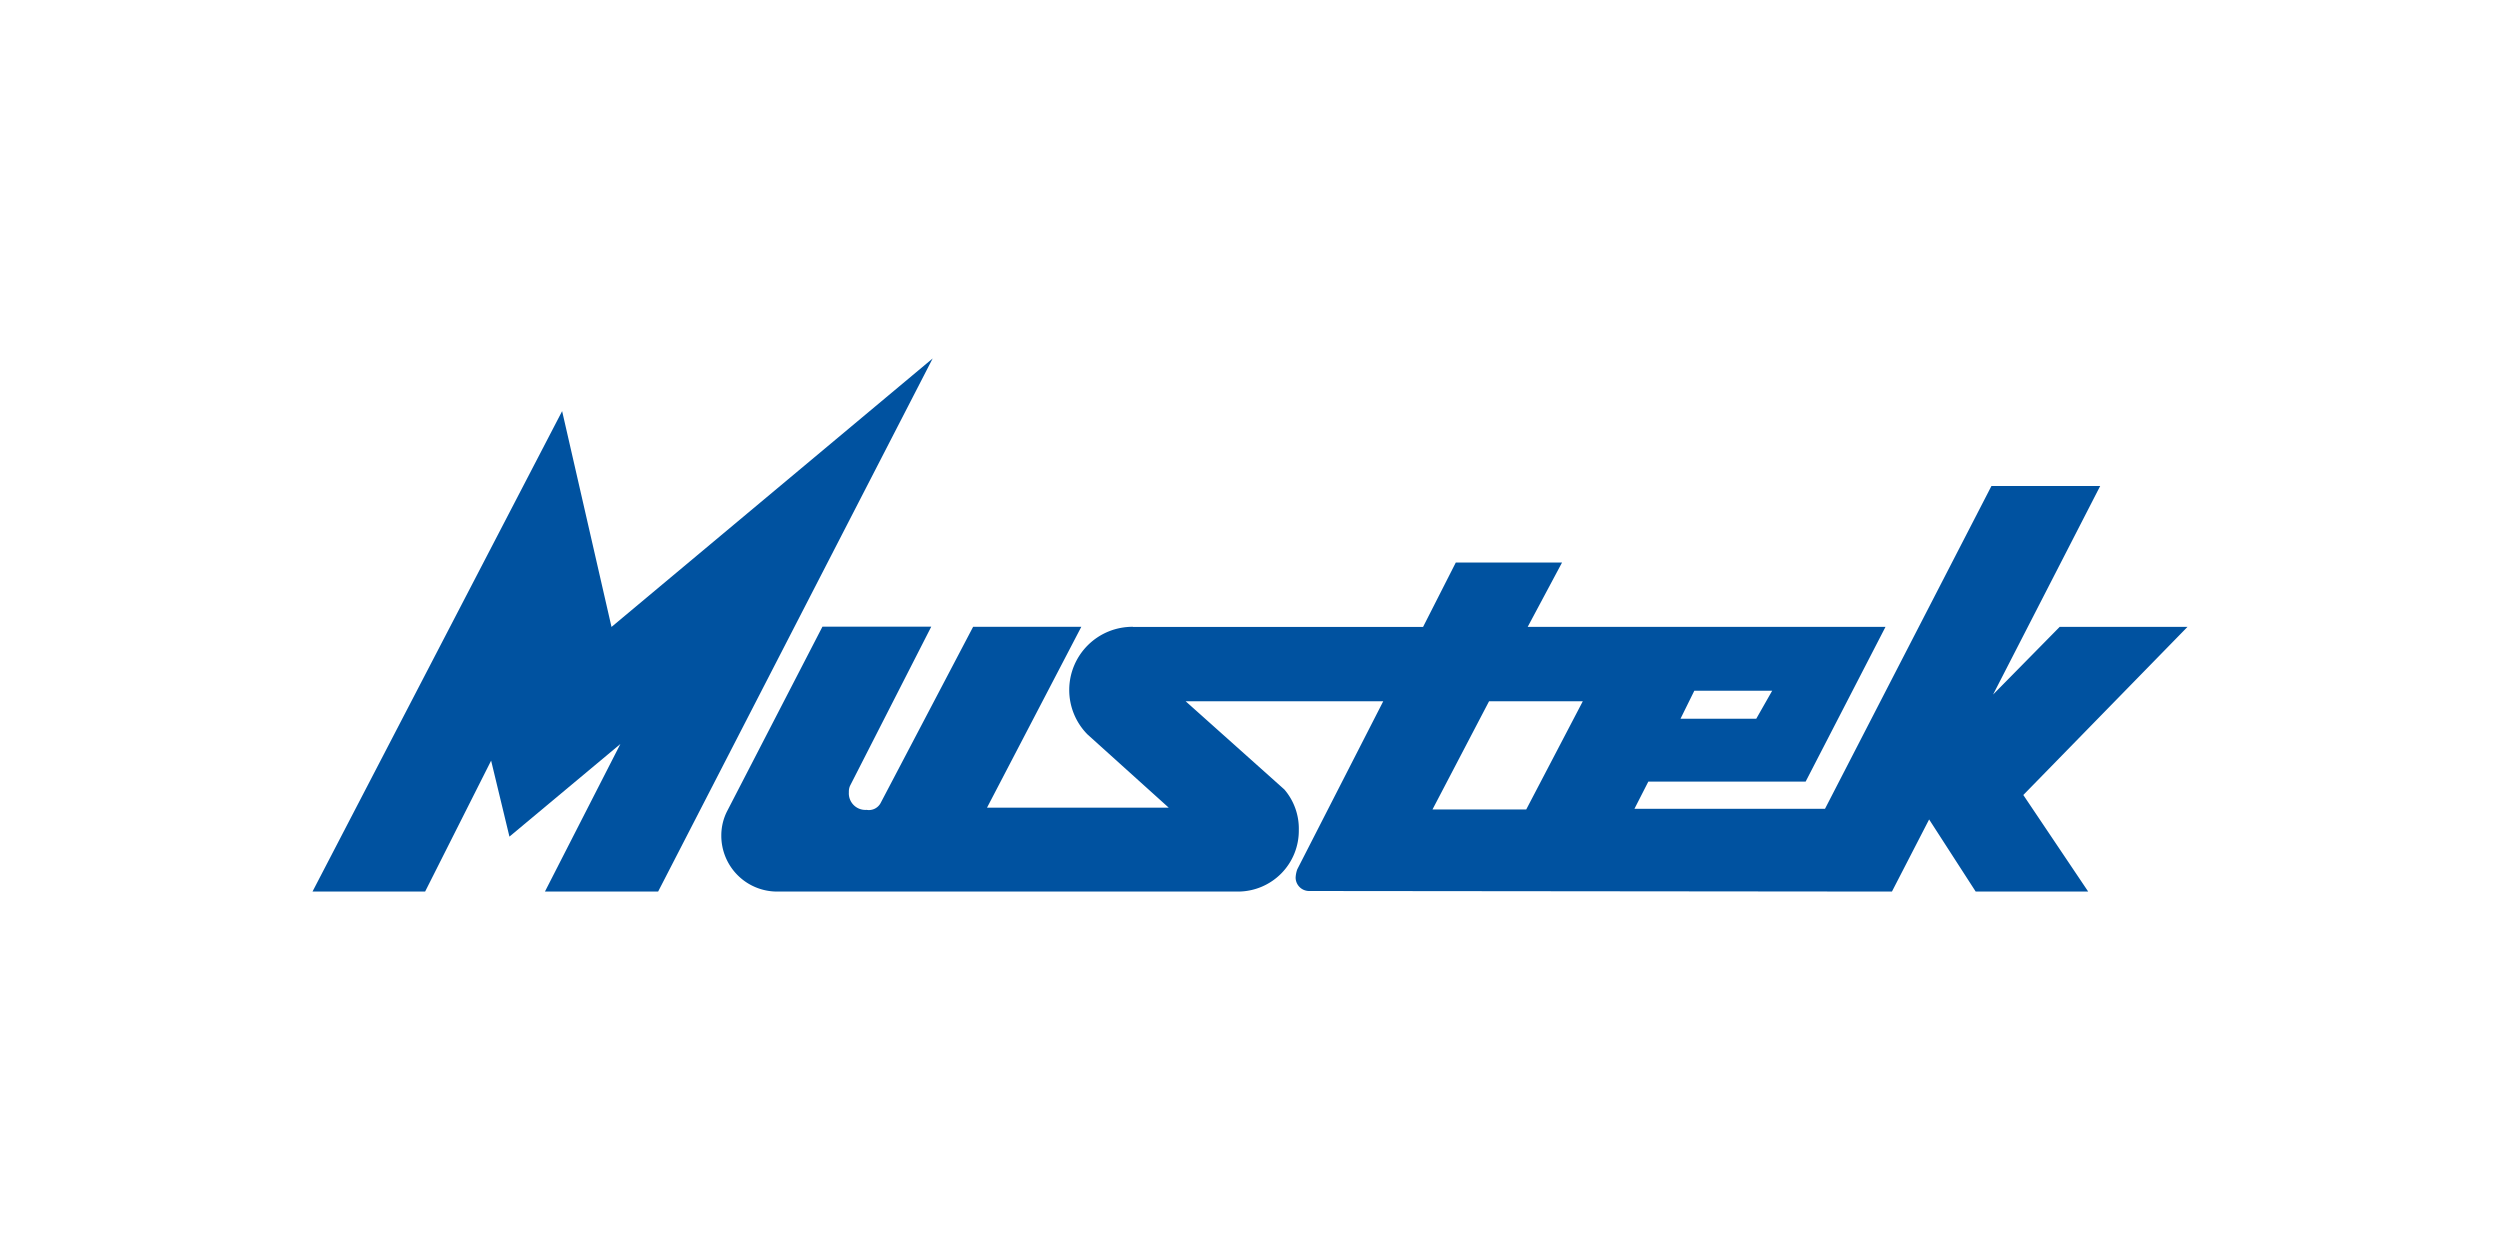
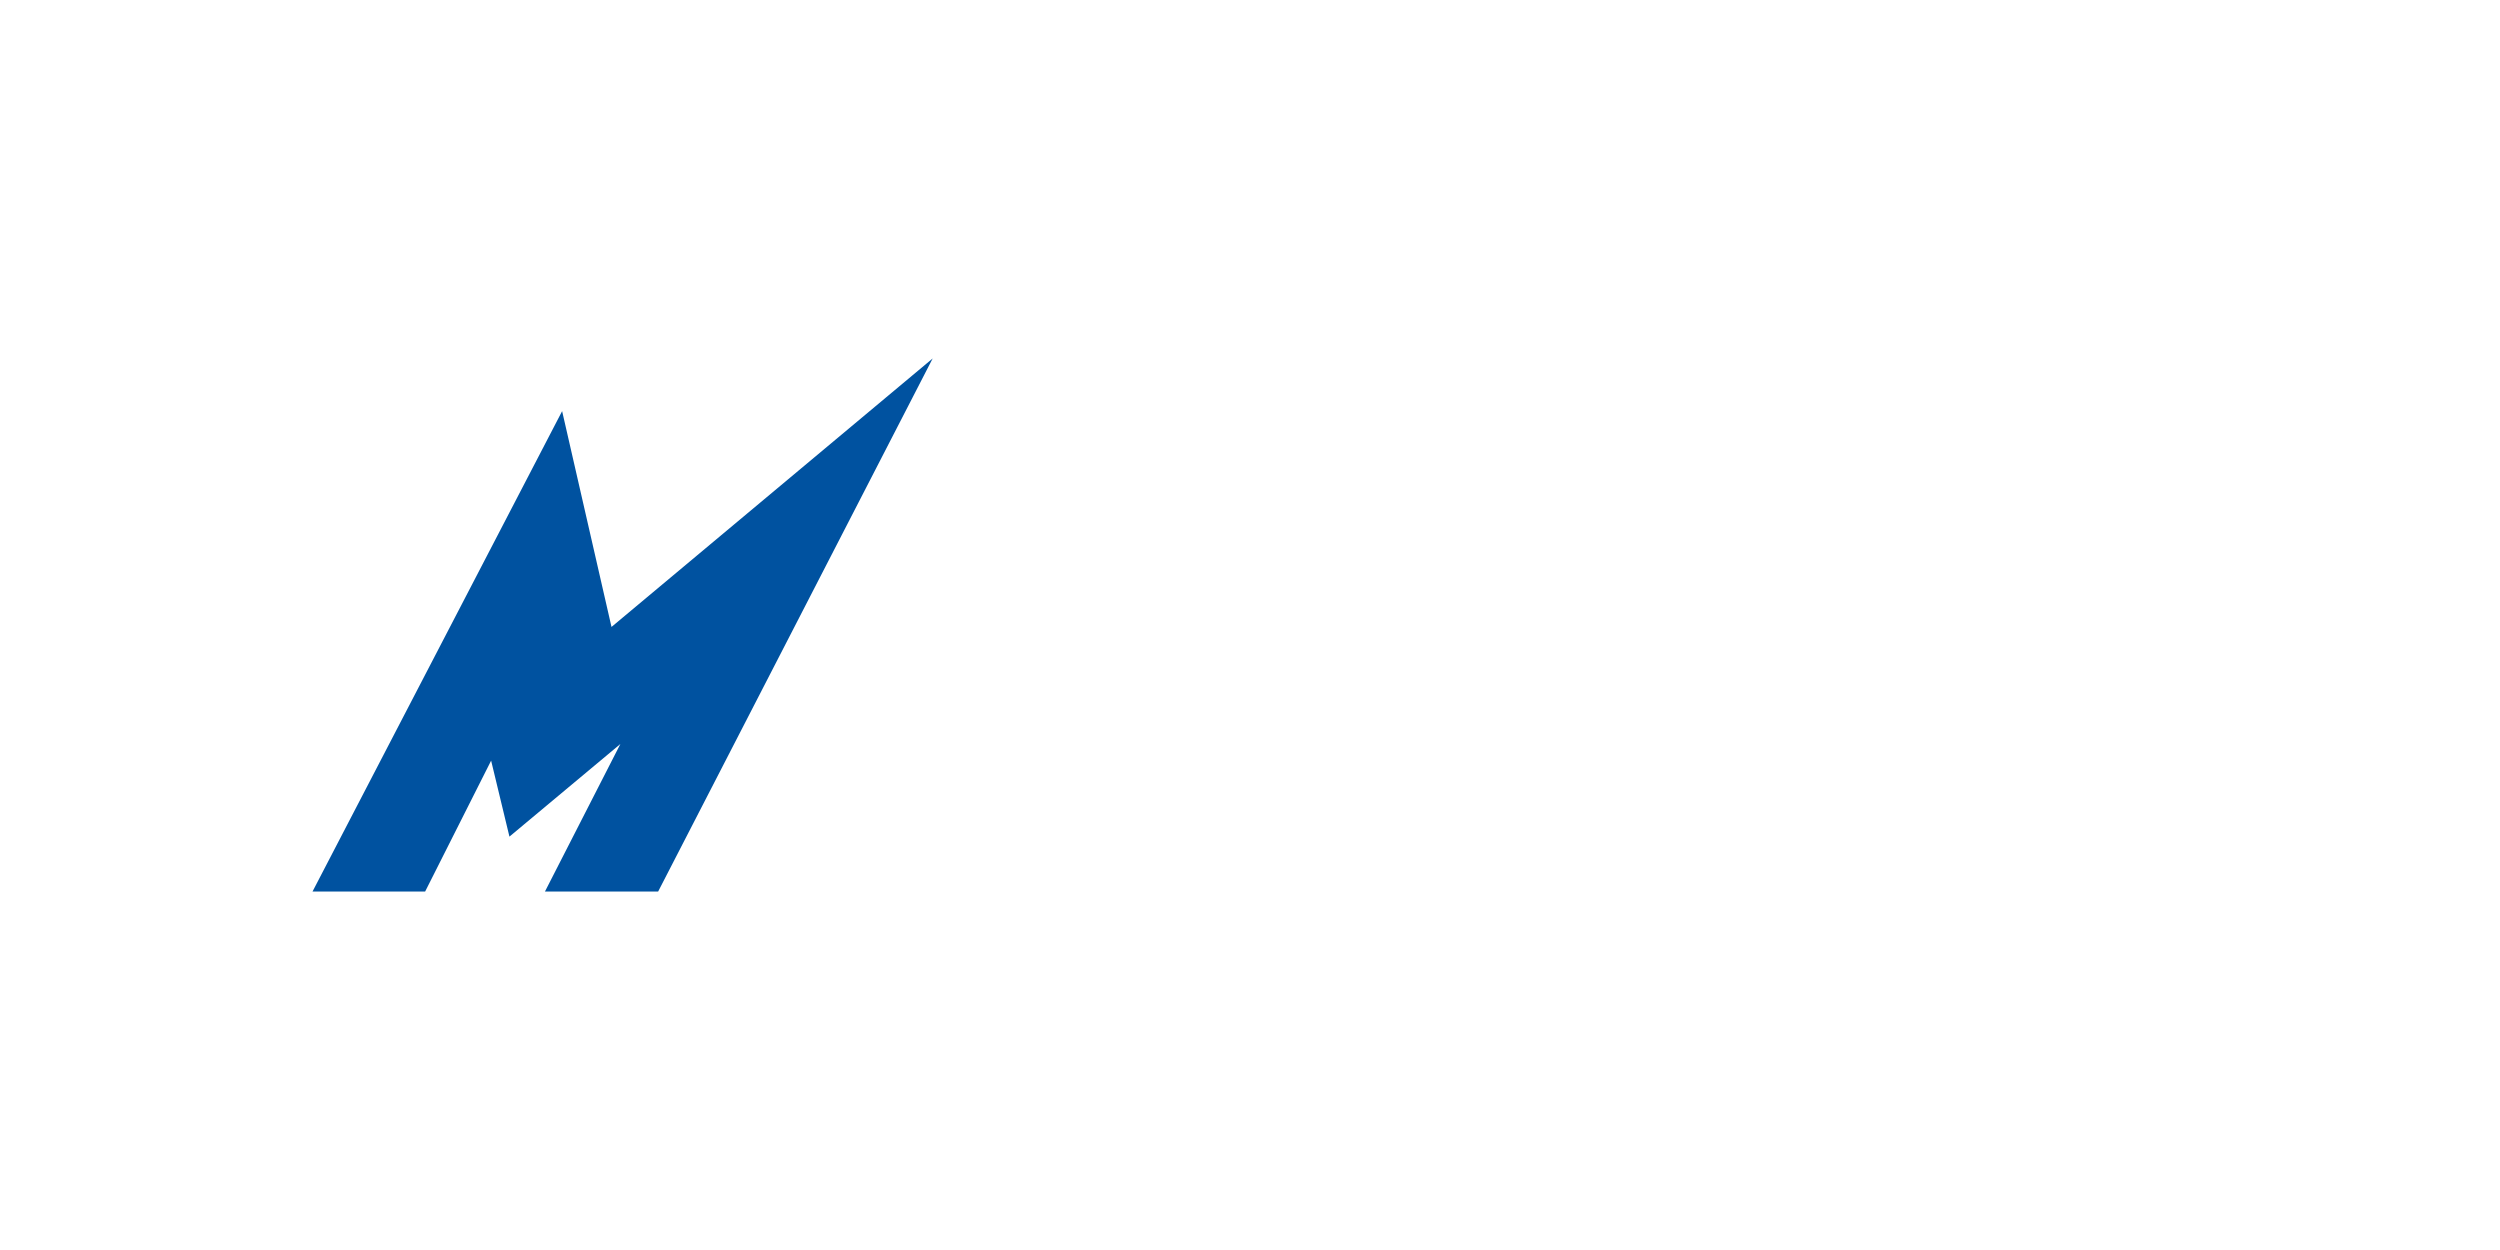
<svg xmlns="http://www.w3.org/2000/svg" id="图层_1" data-name="图层 1" viewBox="0 0 400 200">
  <defs>
    <style>.cls-1{fill:#0052a0;fill-rule:evenodd;}</style>
  </defs>
  <title>030-icon</title>
  <polygon class="cls-1" points="50 142.65 89.94 65.78 97.84 100.31 149.23 57.35 105.3 142.65 87.19 142.65 99.26 119.04 81.51 133.86 78.58 121.7 68.02 142.65 50 142.65 50 142.65" />
-   <path class="cls-1" d="M238.25,112.2l-9.05,17.31h15l9.05-17.31Zm45.27-1.68H271.09L268.88,115H281l2.57-4.52ZM181.27,100.31h46.42L232.93,90h17l-5.5,10.3h57.25l-12.78,24.76H263.73l-2.22,4.35H292l26.63-51.65h17.4l-17.14,33.37,10.66-10.83H350L323.73,127.2l10.38,15.45h-18l-7.45-11.54-5.95,11.54-93.28-.09a2.16,2.16,0,0,1-2.13-2.13,4.59,4.59,0,0,1,.26-1.33l13.76-26.9H189.7l15.8,14.12a9.62,9.62,0,0,1,2.31,6.48,9.74,9.74,0,0,1-9.67,9.85H124.29a8.93,8.93,0,0,1-8.88-9,8.56,8.56,0,0,1,1-4l15.18-29.38H149l-13,25.47a2.28,2.28,0,0,0-.18,1,2.65,2.65,0,0,0,2.84,2.84,2.13,2.13,0,0,0,2.22-1.06l14.82-28.23h17.31l-15.09,28.94H187l-13-11.72a10.11,10.11,0,0,1,7.28-17.22Z" />
</svg>